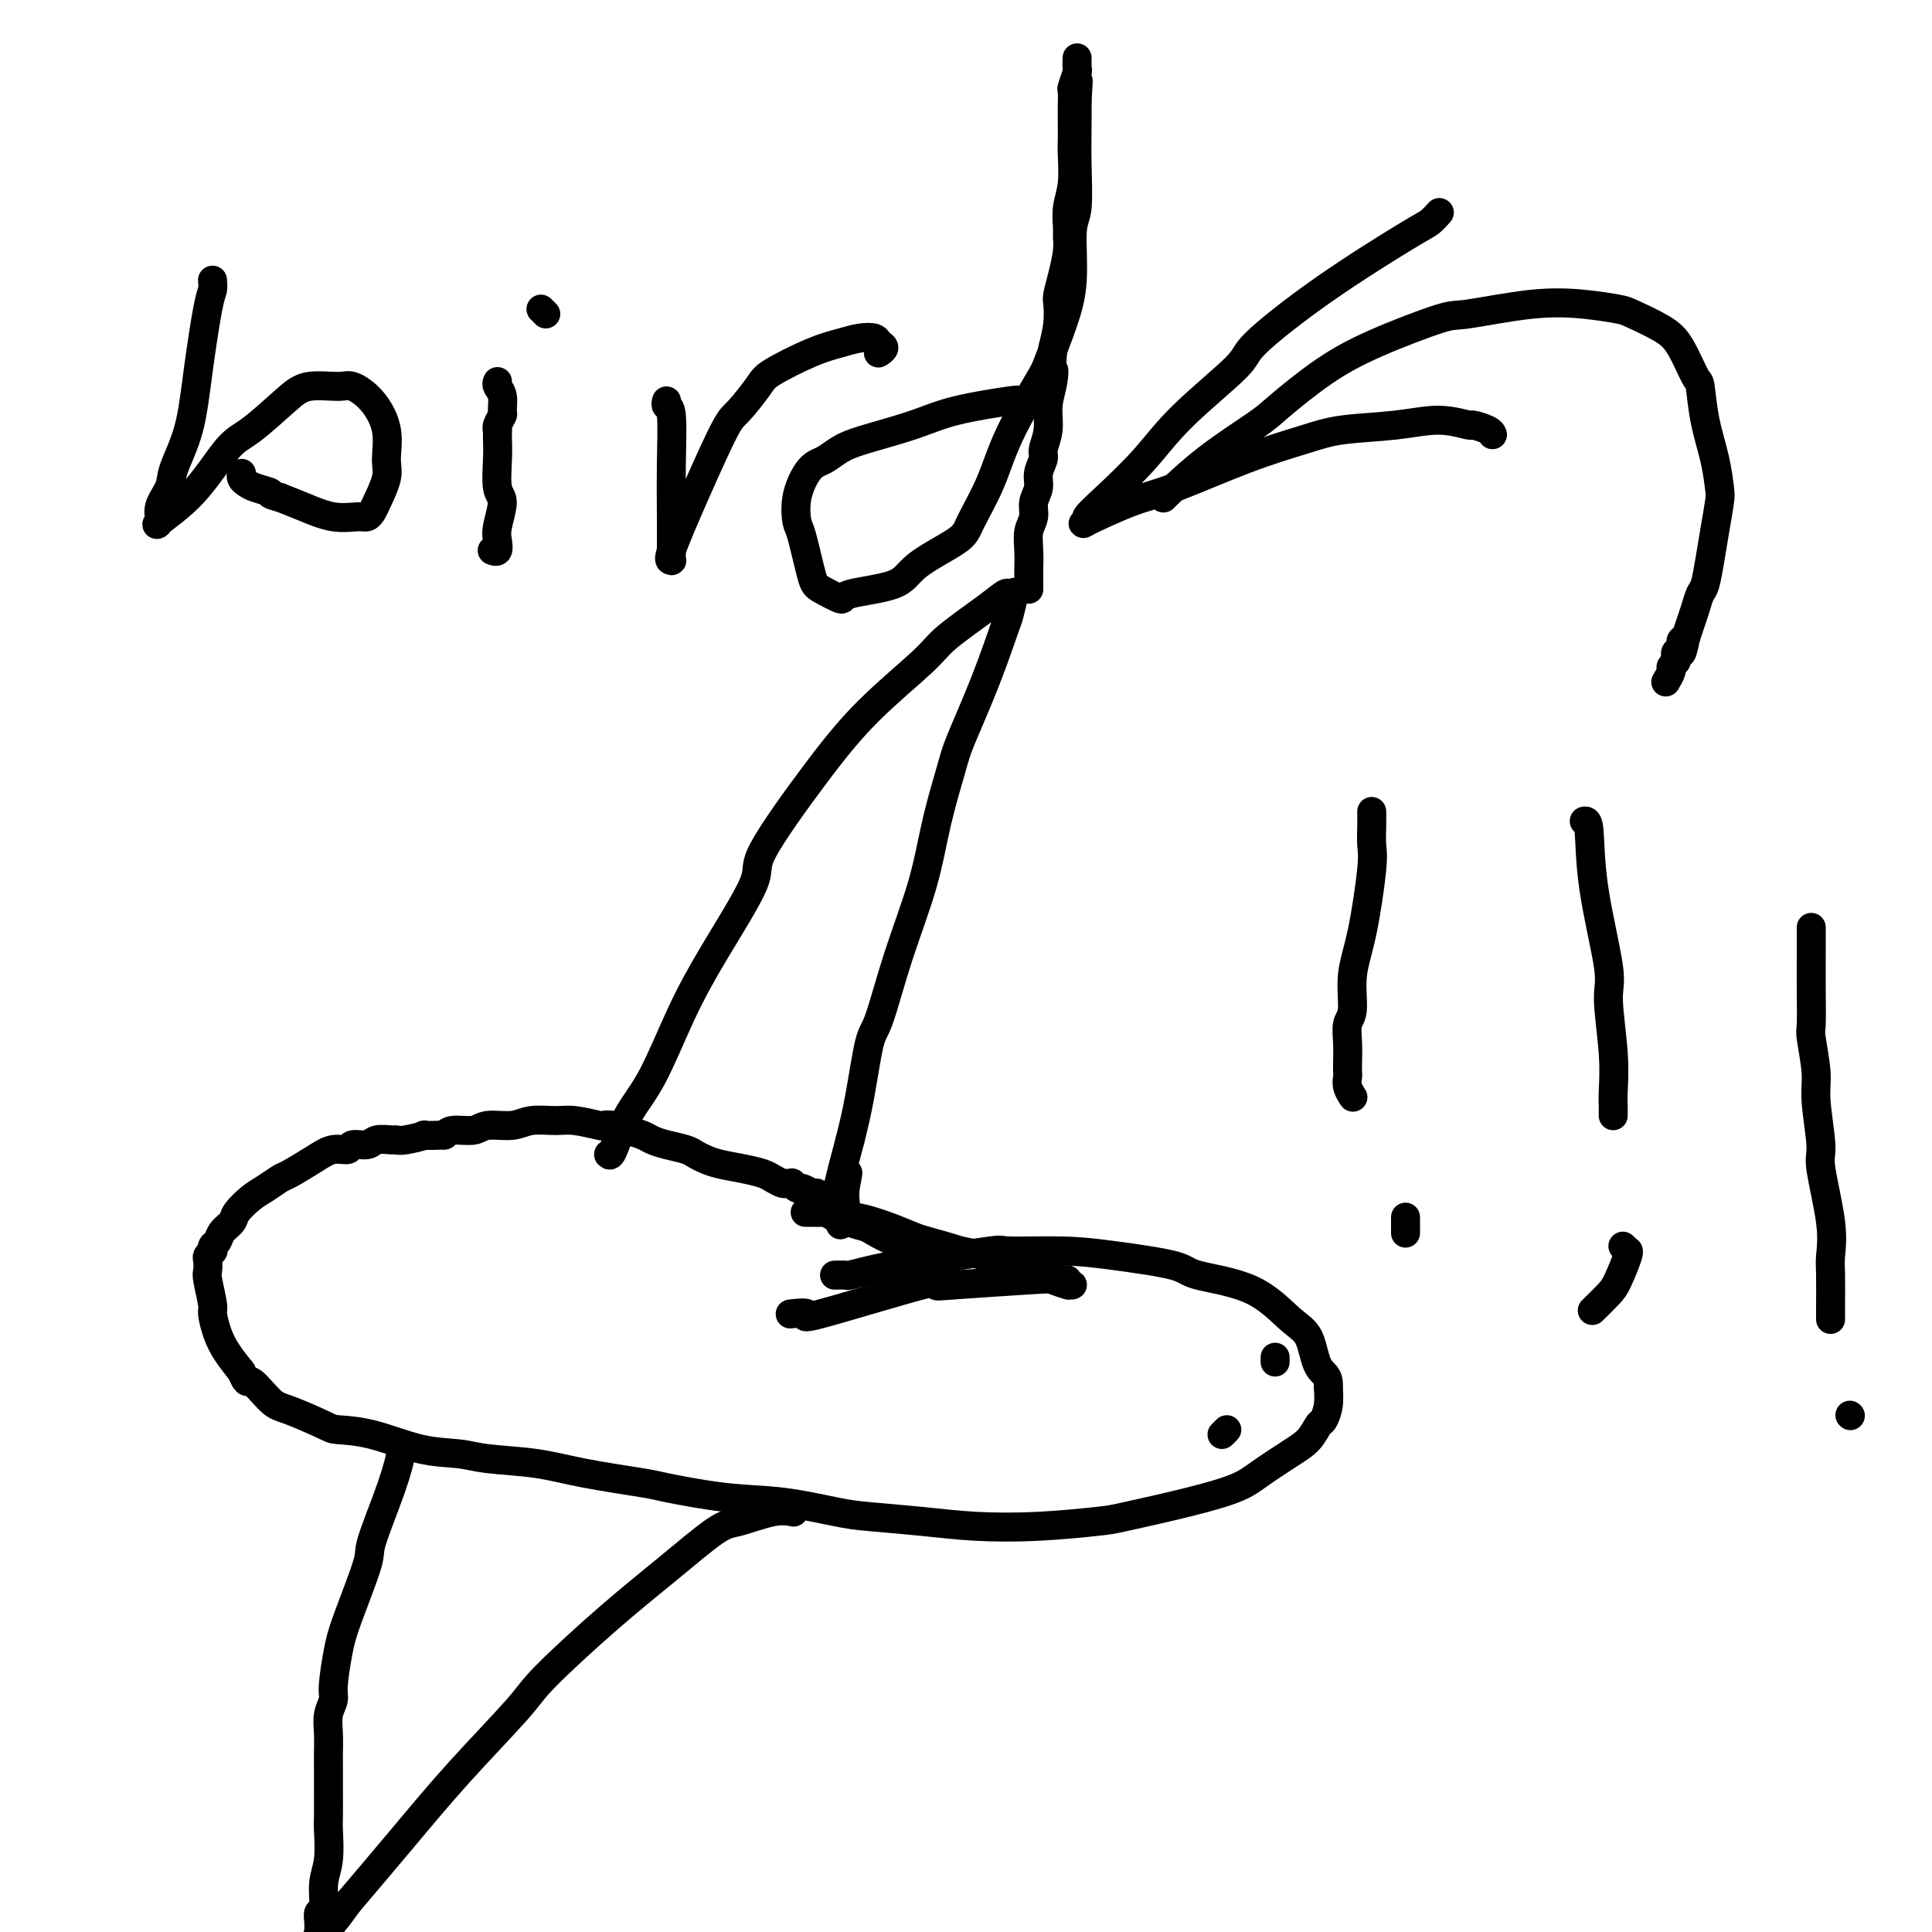
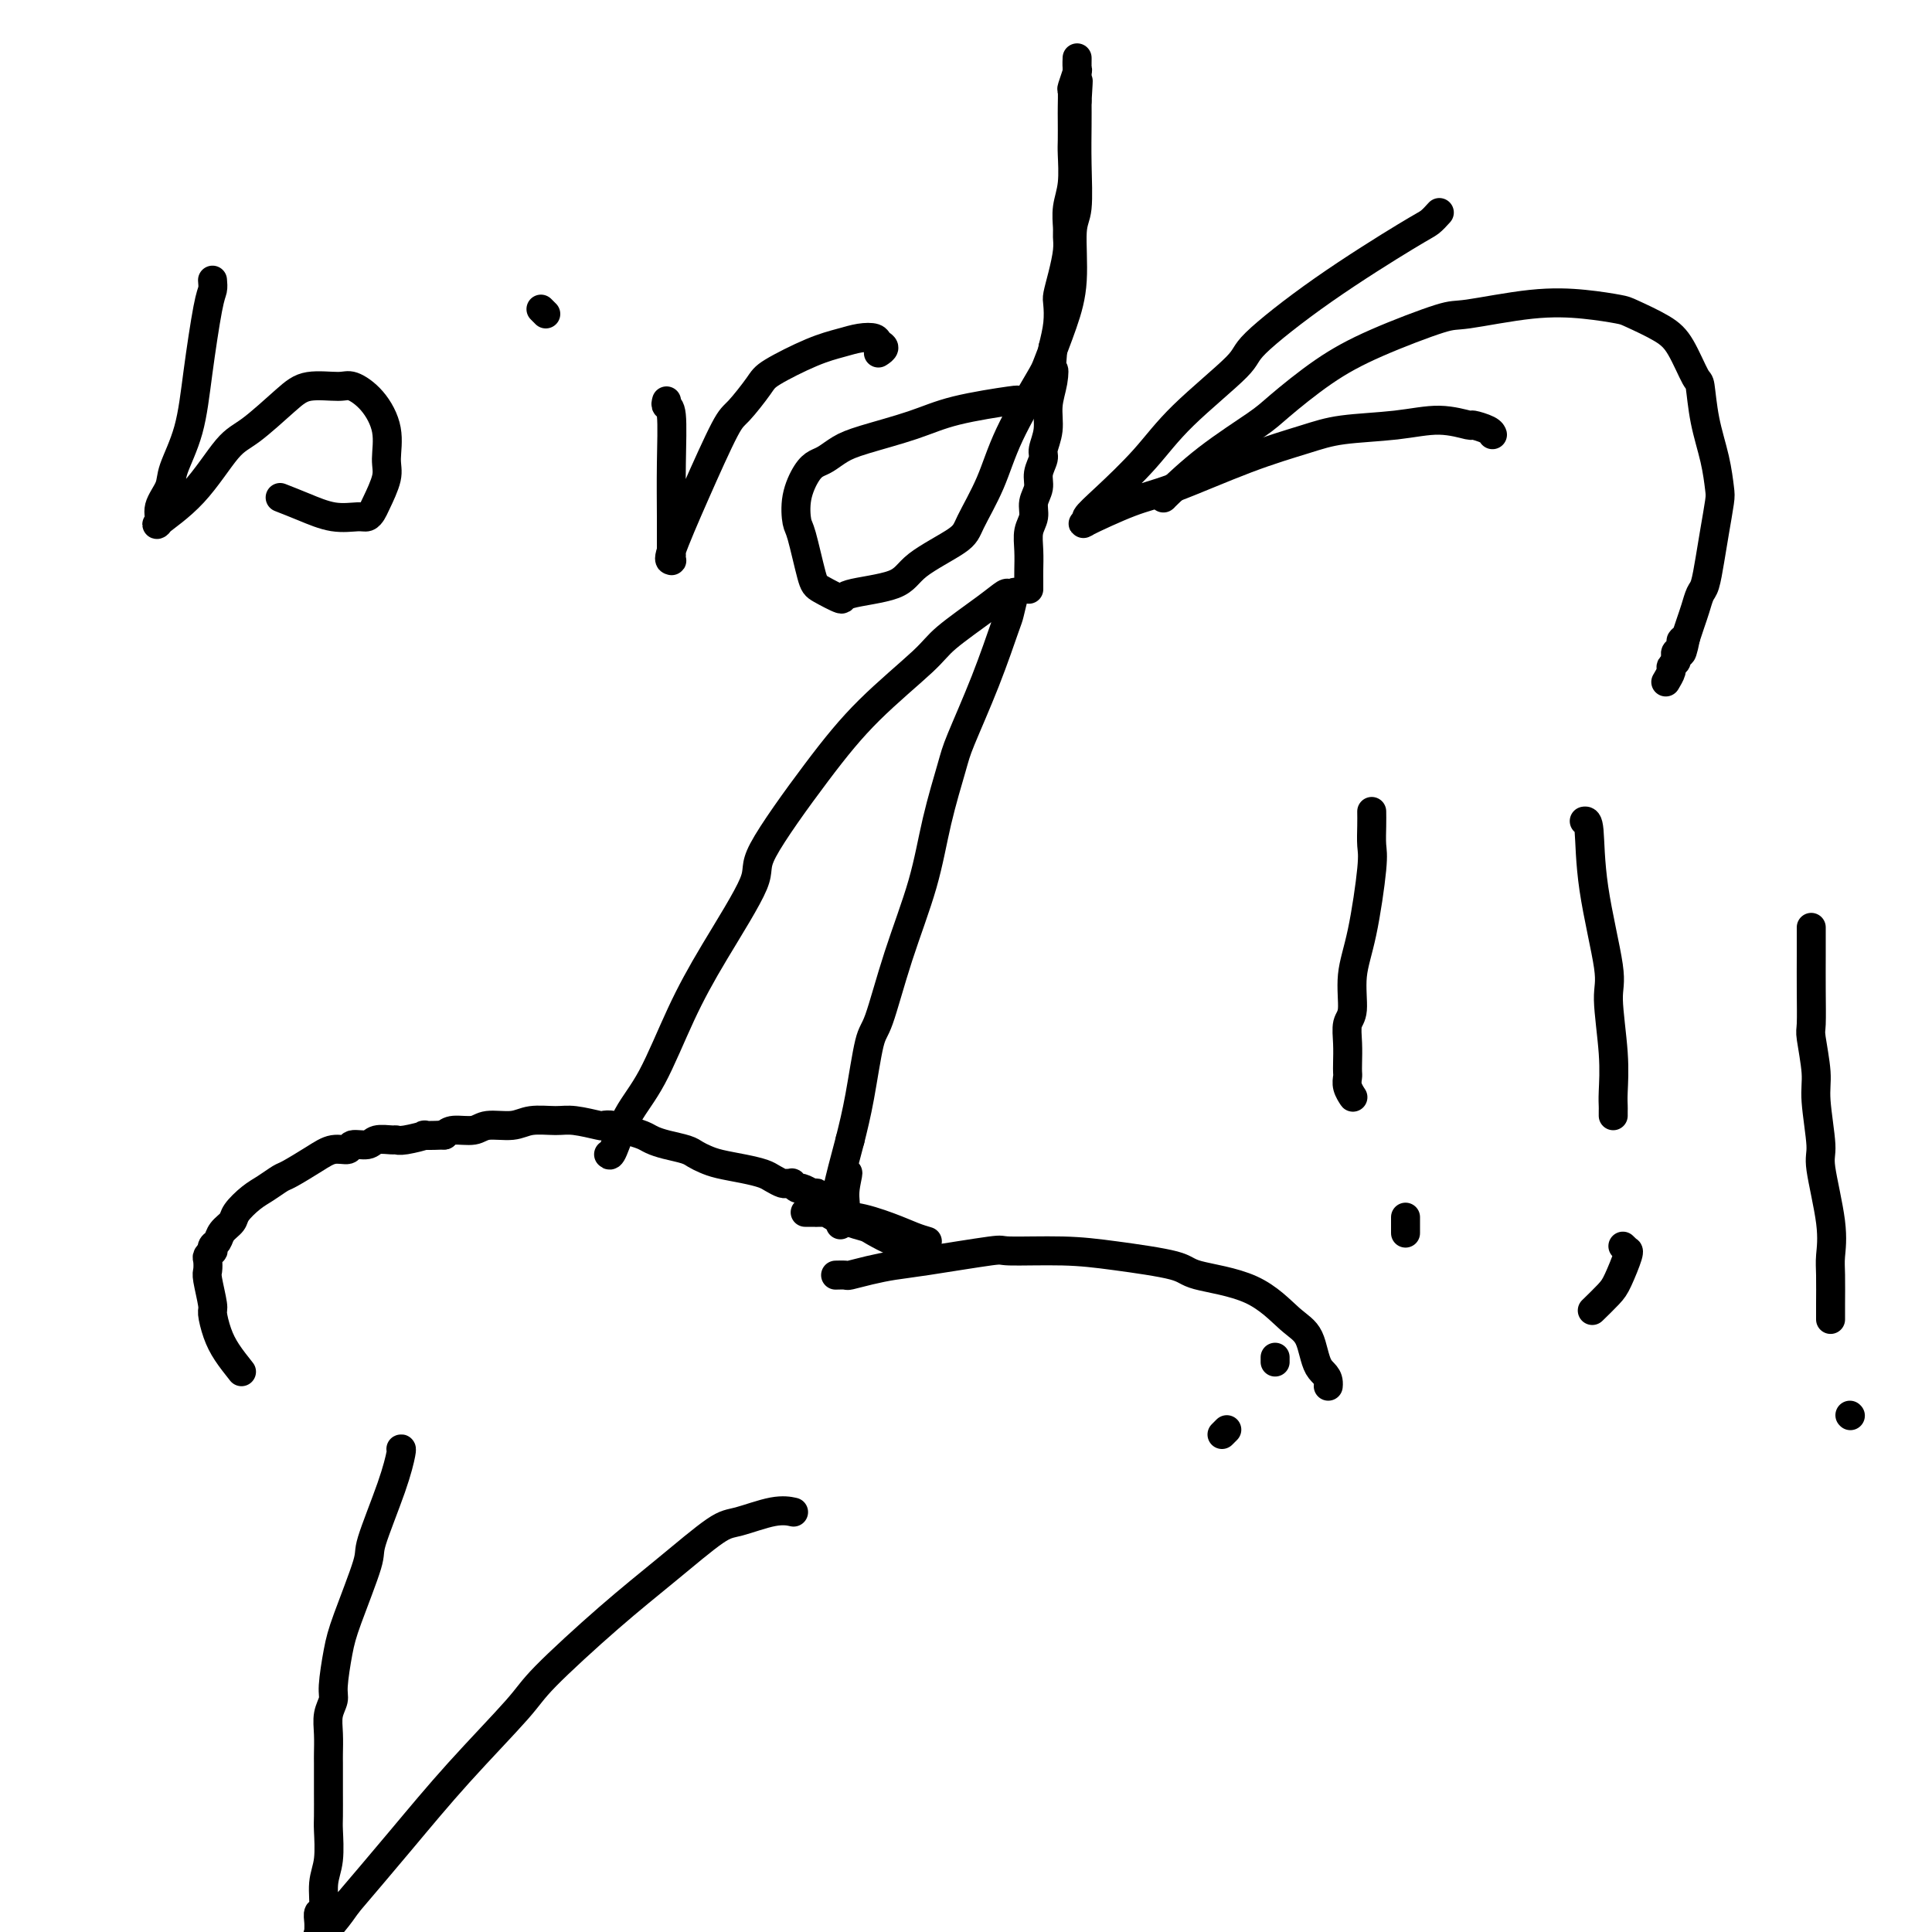
<svg xmlns="http://www.w3.org/2000/svg" viewBox="0 0 400 400" version="1.1">
  <g fill="none" stroke="#000000" stroke-width="6" stroke-linecap="round" stroke-linejoin="round">
    <path d="M126,239c0.196,0.212 0.393,0.425 1,-1c0.607,-1.425 1.625,-4.486 3,-7c1.375,-2.514 3.106,-4.479 5,-8c1.894,-3.521 3.952,-8.597 6,-13c2.048,-4.403 4.085,-8.133 7,-13c2.915,-4.867 6.707,-10.872 8,-14c1.293,-3.128 0.088,-3.380 2,-7c1.912,-3.620 6.941,-10.608 11,-16c4.059,-5.392 7.147,-9.190 11,-13c3.853,-3.810 8.471,-7.634 11,-10c2.529,-2.366 2.968,-3.274 5,-5c2.032,-1.726 5.656,-4.270 8,-6c2.344,-1.730 3.409,-2.645 4,-3c0.591,-0.355 0.707,-0.148 1,0c0.293,0.148 0.762,0.238 1,0c0.238,-0.238 0.246,-0.804 0,0c-0.246,0.804 -0.747,2.979 -1,4c-0.253,1.021 -0.259,0.890 -1,3c-0.741,2.110 -2.216,6.462 -4,11c-1.784,4.538 -3.877,9.263 -5,12c-1.123,2.737 -1.277,3.486 -2,6c-0.723,2.514 -2.014,6.791 -3,11c-0.986,4.209 -1.668,8.349 -3,13c-1.332,4.651 -3.316,9.813 -5,15c-1.684,5.187 -3.070,10.401 -4,13c-0.930,2.599 -1.404,2.584 -2,5c-0.596,2.416 -1.313,7.262 -2,11c-0.687,3.738 -1.343,6.369 -2,9" />
    <path d="M176,236c-5.173,19.229 -2.104,10.803 -1,8c1.104,-2.803 0.243,0.018 0,2c-0.243,1.982 0.131,3.124 0,4c-0.131,0.876 -0.767,1.484 -1,2c-0.233,0.516 -0.062,0.938 0,1c0.062,0.062 0.017,-0.236 0,0c-0.017,0.236 -0.004,1.007 0,1c0.004,-0.007 0.001,-0.790 0,-1c-0.001,-0.210 -0.000,0.154 0,0c0.000,-0.154 -0.000,-0.825 0,-1c0.000,-0.175 0.001,0.145 0,0c-0.001,-0.145 -0.004,-0.756 0,-1c0.004,-0.244 0.016,-0.121 0,0c-0.016,0.121 -0.061,0.239 0,0c0.061,-0.239 0.226,-0.835 0,-1c-0.226,-0.165 -0.844,0.099 -1,0c-0.156,-0.099 0.149,-0.563 0,-1c-0.149,-0.437 -0.751,-0.849 -1,-1c-0.249,-0.151 -0.144,-0.041 0,0c0.144,0.041 0.327,0.012 0,0c-0.327,-0.012 -1.163,-0.006 -2,0" />
    <path d="M170,248c-0.777,-0.995 -0.719,-0.984 -1,-1c-0.281,-0.016 -0.903,-0.061 -1,0c-0.097,0.061 0.329,0.227 0,0c-0.329,-0.227 -1.412,-0.846 -2,-1c-0.588,-0.154 -0.682,0.156 -1,0c-0.318,-0.156 -0.862,-0.777 -1,-1c-0.138,-0.223 0.130,-0.049 0,0c-0.130,0.049 -0.658,-0.028 -1,0c-0.342,0.028 -0.496,0.162 -1,0c-0.504,-0.162 -1.356,-0.621 -2,-1c-0.644,-0.379 -1.079,-0.679 -2,-1c-0.921,-0.321 -2.328,-0.663 -4,-1c-1.672,-0.337 -3.609,-0.668 -5,-1c-1.391,-0.332 -2.235,-0.666 -3,-1c-0.765,-0.334 -1.450,-0.667 -2,-1c-0.550,-0.333 -0.965,-0.666 -2,-1c-1.035,-0.334 -2.689,-0.667 -4,-1c-1.311,-0.333 -2.278,-0.664 -3,-1c-0.722,-0.336 -1.198,-0.678 -2,-1c-0.802,-0.322 -1.930,-0.626 -3,-1c-1.070,-0.374 -2.084,-0.818 -3,-1c-0.916,-0.182 -1.736,-0.102 -2,0c-0.264,0.102 0.028,0.228 -1,0c-1.028,-0.228 -3.374,-0.808 -5,-1c-1.626,-0.192 -2.531,0.005 -4,0c-1.469,-0.005 -3.503,-0.212 -5,0c-1.497,0.212 -2.456,0.844 -4,1c-1.544,0.156 -3.672,-0.164 -5,0c-1.328,0.164 -1.858,0.813 -3,1c-1.142,0.187 -2.898,-0.090 -4,0c-1.102,0.090 -1.551,0.545 -2,1" />
    <path d="M92,235c-6.109,0.248 -3.882,-0.131 -4,0c-0.118,0.131 -2.583,0.771 -4,1c-1.417,0.229 -1.788,0.046 -2,0c-0.212,-0.046 -0.265,0.044 -1,0c-0.735,-0.044 -2.153,-0.223 -3,0c-0.847,0.223 -1.123,0.849 -2,1c-0.877,0.151 -2.354,-0.173 -3,0c-0.646,0.173 -0.462,0.843 -1,1c-0.538,0.157 -1.799,-0.201 -3,0c-1.201,0.201 -2.340,0.959 -4,2c-1.660,1.041 -3.839,2.366 -5,3c-1.161,0.634 -1.304,0.579 -2,1c-0.696,0.421 -1.945,1.320 -3,2c-1.055,0.680 -1.918,1.142 -3,2c-1.082,0.858 -2.385,2.113 -3,3c-0.615,0.887 -0.543,1.404 -1,2c-0.457,0.596 -1.442,1.269 -2,2c-0.558,0.731 -0.689,1.520 -1,2c-0.311,0.480 -0.801,0.652 -1,1c-0.199,0.348 -0.106,0.870 0,1c0.106,0.130 0.223,-0.134 0,0c-0.223,0.134 -0.788,0.667 -1,1c-0.212,0.333 -0.072,0.468 0,1c0.072,0.532 0.074,1.461 0,2c-0.074,0.539 -0.225,0.689 0,2c0.225,1.311 0.825,3.785 1,5c0.175,1.215 -0.077,1.171 0,2c0.077,0.829 0.482,2.531 1,4c0.518,1.469 1.148,2.705 2,4c0.852,1.295 1.926,2.647 3,4" />
-     <path d="M50,284c1.330,3.170 1.154,1.595 2,2c0.846,0.405 2.714,2.789 4,4c1.286,1.211 1.989,1.249 4,2c2.011,0.751 5.328,2.214 7,3c1.672,0.786 1.698,0.893 3,1c1.302,0.107 3.878,0.213 7,1c3.122,0.787 6.789,2.255 10,3c3.211,0.745 5.968,0.767 8,1c2.032,0.233 3.341,0.677 6,1c2.659,0.323 6.667,0.524 10,1c3.333,0.476 5.989,1.226 10,2c4.011,0.774 9.377,1.573 12,2c2.623,0.427 2.503,0.482 5,1c2.497,0.518 7.613,1.501 12,2c4.387,0.499 8.047,0.516 12,1c3.953,0.484 8.200,1.437 11,2c2.800,0.563 4.154,0.736 7,1c2.846,0.264 7.184,0.619 11,1c3.816,0.381 7.111,0.787 11,1c3.889,0.213 8.371,0.234 13,0c4.629,-0.234 9.404,-0.722 12,-1c2.596,-0.278 3.012,-0.346 6,-1c2.988,-0.654 8.547,-1.893 13,-3c4.453,-1.107 7.799,-2.083 10,-3c2.201,-0.917 3.258,-1.774 5,-3c1.742,-1.226 4.169,-2.820 6,-4c1.831,-1.180 3.065,-1.946 4,-3c0.935,-1.054 1.570,-2.396 2,-3c0.430,-0.604 0.654,-0.470 1,-1c0.346,-0.530 0.813,-1.723 1,-3c0.187,-1.277 0.093,-2.639 0,-4" />
-     <path d="M275,287c0.245,-2.285 -1.143,-2.499 -2,-4c-0.857,-1.501 -1.184,-4.289 -2,-6c-0.816,-1.711 -2.123,-2.346 -4,-4c-1.877,-1.654 -4.326,-4.328 -8,-6c-3.674,-1.672 -8.573,-2.342 -11,-3c-2.427,-0.658 -2.384,-1.302 -5,-2c-2.616,-0.698 -7.893,-1.448 -12,-2c-4.107,-0.552 -7.045,-0.905 -11,-1c-3.955,-0.095 -8.927,0.068 -11,0c-2.073,-0.068 -1.246,-0.368 -4,0c-2.754,0.368 -9.090,1.405 -13,2c-3.910,0.595 -5.395,0.748 -7,1c-1.605,0.252 -3.331,0.603 -5,1c-1.669,0.397 -3.283,0.838 -4,1c-0.717,0.162 -0.539,0.044 -1,0c-0.461,-0.044 -1.560,-0.012 -2,0c-0.440,0.012 -0.220,0.006 0,0" />
+     <path d="M275,287c0.245,-2.285 -1.143,-2.499 -2,-4c-0.857,-1.501 -1.184,-4.289 -2,-6c-0.816,-1.711 -2.123,-2.346 -4,-4c-1.877,-1.654 -4.326,-4.328 -8,-6c-3.674,-1.672 -8.573,-2.342 -11,-3c-2.427,-0.658 -2.384,-1.302 -5,-2c-2.616,-0.698 -7.893,-1.448 -12,-2c-4.107,-0.552 -7.045,-0.905 -11,-1c-3.955,-0.095 -8.927,0.068 -11,0c-2.073,-0.068 -1.246,-0.368 -4,0c-2.754,0.368 -9.090,1.405 -13,2c-3.910,0.595 -5.395,0.748 -7,1c-1.605,0.252 -3.331,0.603 -5,1c-1.669,0.397 -3.283,0.838 -4,1c-0.717,0.162 -0.539,0.044 -1,0c-0.461,-0.044 -1.560,-0.012 -2,0" />
    <path d="M83,300c0.106,-0.056 0.211,-0.112 0,1c-0.211,1.112 -0.739,3.393 -2,7c-1.261,3.607 -3.256,8.542 -4,11c-0.744,2.458 -0.237,2.440 -1,5c-0.763,2.560 -2.797,7.699 -4,11c-1.203,3.301 -1.576,4.763 -2,7c-0.424,2.237 -0.898,5.251 -1,7c-0.102,1.749 0.169,2.235 0,3c-0.169,0.765 -0.777,1.808 -1,3c-0.223,1.192 -0.060,2.533 0,4c0.060,1.467 0.016,3.062 0,4c-0.016,0.938 -0.005,1.221 0,2c0.005,0.779 0.002,2.056 0,3c-0.002,0.944 -0.005,1.555 0,3c0.005,1.445 0.016,3.722 0,5c-0.016,1.278 -0.061,1.556 0,3c0.061,1.444 0.227,4.052 0,6c-0.227,1.948 -0.845,3.234 -1,5c-0.155,1.766 0.155,4.013 0,5c-0.155,0.987 -0.776,0.715 -1,1c-0.224,0.285 -0.051,1.126 0,2c0.051,0.874 -0.019,1.781 0,2c0.019,0.219 0.129,-0.251 0,0c-0.129,0.251 -0.496,1.221 0,1c0.496,-0.221 1.856,-1.635 3,-3c1.144,-1.365 2.072,-2.683 3,-4" />
    <path d="M72,394c2.873,-3.370 7.054,-8.295 11,-13c3.946,-4.705 7.656,-9.188 12,-14c4.344,-4.812 9.320,-9.951 12,-13c2.680,-3.049 3.063,-4.006 6,-7c2.937,-2.994 8.427,-8.025 13,-12c4.573,-3.975 8.227,-6.893 12,-10c3.773,-3.107 7.663,-6.402 10,-8c2.337,-1.598 3.121,-1.501 5,-2c1.879,-0.499 4.852,-1.596 7,-2c2.148,-0.404 3.471,-0.115 4,0c0.529,0.115 0.265,0.058 0,0" />
    <path d="M190,257c0.309,0.015 0.618,0.029 0,0c-0.618,-0.029 -2.163,-0.102 -3,0c-0.837,0.102 -0.965,0.378 -2,0c-1.035,-0.378 -2.978,-1.412 -4,-2c-1.022,-0.588 -1.124,-0.732 -2,-1c-0.876,-0.268 -2.525,-0.660 -3,-1c-0.475,-0.340 0.225,-0.627 0,-1c-0.225,-0.373 -1.373,-0.832 -2,-1c-0.627,-0.168 -0.731,-0.045 -1,0c-0.269,0.045 -0.702,0.012 -1,0c-0.298,-0.012 -0.460,-0.003 -1,0c-0.540,0.003 -1.457,0.001 -2,0c-0.543,-0.001 -0.711,0.000 -1,0c-0.289,-0.000 -0.698,-0.001 -1,0c-0.302,0.001 -0.496,0.004 0,0c0.496,-0.004 1.683,-0.017 2,0c0.317,0.017 -0.237,0.063 0,0c0.237,-0.063 1.263,-0.234 2,0c0.737,0.234 1.184,0.875 2,1c0.816,0.125 2.002,-0.265 4,0c1.998,0.265 4.807,1.187 7,2c2.193,0.813 3.769,1.518 5,2c1.231,0.482 2.115,0.741 3,1" />
-     <path d="M192,257c5.036,1.333 5.625,1.667 7,2c1.375,0.333 3.537,0.666 5,1c1.463,0.334 2.227,0.668 3,1c0.773,0.332 1.556,0.662 3,1c1.444,0.338 3.549,0.683 5,1c1.451,0.317 2.249,0.607 3,1c0.751,0.393 1.454,0.891 2,1c0.546,0.109 0.935,-0.170 1,0c0.065,0.170 -0.194,0.791 0,1c0.194,0.209 0.841,0.007 1,0c0.159,-0.007 -0.170,0.182 -1,0c-0.830,-0.182 -2.160,-0.734 -3,-1c-0.840,-0.266 -1.188,-0.245 -5,0c-3.812,0.245 -11.088,0.713 -15,1c-3.912,0.287 -4.461,0.392 -4,0c0.461,-0.392 1.931,-1.282 -3,0c-4.931,1.282 -16.263,4.736 -21,6c-4.737,1.264 -2.878,0.339 -3,0c-0.122,-0.339 -2.225,-0.091 -3,0c-0.775,0.091 -0.221,0.026 0,0c0.221,-0.026 0.111,-0.013 0,0" />
    <path d="M264,281c0.000,0.417 0.000,0.833 0,1c0.000,0.167 0.000,0.083 0,0" />
    <path d="M254,296c-0.417,0.417 -0.833,0.833 -1,1c-0.167,0.167 -0.083,0.083 0,0" />
    <path d="M44,58c0.063,0.705 0.125,1.410 0,2c-0.125,0.590 -0.438,1.066 -1,4c-0.562,2.934 -1.374,8.325 -2,13c-0.626,4.675 -1.066,8.632 -2,12c-0.934,3.368 -2.361,6.146 -3,8c-0.639,1.854 -0.491,2.784 -1,4c-0.509,1.216 -1.676,2.719 -2,4c-0.324,1.281 0.195,2.341 0,3c-0.195,0.659 -1.105,0.917 0,0c1.105,-0.917 4.225,-3.010 7,-6c2.775,-2.990 5.205,-6.878 7,-9c1.795,-2.122 2.955,-2.479 5,-4c2.045,-1.521 4.977,-4.205 7,-6c2.023,-1.795 3.138,-2.702 5,-3c1.862,-0.298 4.470,0.013 6,0c1.530,-0.013 1.981,-0.351 3,0c1.019,0.351 2.606,1.389 4,3c1.394,1.611 2.595,3.793 3,6c0.405,2.207 0.015,4.437 0,6c-0.015,1.563 0.346,2.457 0,4c-0.346,1.543 -1.399,3.736 -2,5c-0.601,1.264 -0.750,1.601 -1,2c-0.250,0.399 -0.600,0.861 -1,1c-0.400,0.139 -0.849,-0.045 -2,0c-1.151,0.045 -3.002,0.320 -5,0c-1.998,-0.320 -4.142,-1.234 -6,-2c-1.858,-0.766 -3.429,-1.383 -5,-2" />
-     <path d="M58,103c-3.084,-0.798 -1.793,-0.792 -2,-1c-0.207,-0.208 -1.912,-0.630 -3,-1c-1.088,-0.370 -1.560,-0.687 -2,-1c-0.440,-0.313 -0.849,-0.623 -1,-1c-0.151,-0.377 -0.043,-0.822 0,-1c0.043,-0.178 0.022,-0.089 0,0" />
-     <path d="M103,79c-0.115,0.283 -0.231,0.566 0,1c0.231,0.434 0.808,1.021 1,2c0.192,0.979 -0.001,2.352 0,3c0.001,0.648 0.196,0.571 0,1c-0.196,0.429 -0.784,1.364 -1,2c-0.216,0.636 -0.059,0.972 0,1c0.059,0.028 0.021,-0.252 0,0c-0.021,0.252 -0.023,1.037 0,2c0.023,0.963 0.073,2.106 0,4c-0.073,1.894 -0.267,4.539 0,6c0.267,1.461 0.996,1.736 1,3c0.004,1.264 -0.717,3.516 -1,5c-0.283,1.484 -0.128,2.202 0,3c0.128,0.798 0.230,1.678 0,2c-0.230,0.322 -0.793,0.087 -1,0c-0.207,-0.087 -0.059,-0.025 0,0c0.059,0.025 0.030,0.012 0,0" />
    <path d="M112,64c0.417,0.417 0.833,0.833 1,1c0.167,0.167 0.083,0.083 0,0" />
    <path d="M138,83c-0.113,0.422 -0.226,0.844 0,1c0.226,0.156 0.793,0.046 1,2c0.207,1.954 0.056,5.973 0,10c-0.056,4.027 -0.015,8.064 0,11c0.015,2.936 0.005,4.772 0,6c-0.005,1.228 -0.005,1.847 0,2c0.005,0.153 0.015,-0.160 0,0c-0.015,0.160 -0.054,0.793 0,1c0.054,0.207 0.200,-0.010 0,0c-0.200,0.010 -0.747,0.249 0,-2c0.747,-2.249 2.790,-6.985 5,-12c2.210,-5.015 4.589,-10.310 6,-13c1.411,-2.690 1.854,-2.776 3,-4c1.146,-1.224 2.995,-3.585 4,-5c1.005,-1.415 1.166,-1.882 3,-3c1.834,-1.118 5.341,-2.885 8,-4c2.659,-1.115 4.468,-1.578 6,-2c1.532,-0.422 2.785,-0.803 4,-1c1.215,-0.197 2.392,-0.210 3,0c0.608,0.210 0.648,0.644 1,1c0.352,0.356 1.018,0.634 1,1c-0.018,0.366 -0.719,0.819 -1,1c-0.281,0.181 -0.140,0.091 0,0" />
    <path d="M210,83c0.622,-0.157 1.244,-0.313 -1,0c-2.244,0.313 -7.353,1.096 -11,2c-3.647,0.904 -5.831,1.930 -9,3c-3.169,1.070 -7.324,2.185 -10,3c-2.676,0.815 -3.873,1.329 -5,2c-1.127,0.671 -2.183,1.500 -3,2c-0.817,0.500 -1.394,0.670 -2,1c-0.606,0.330 -1.242,0.820 -2,2c-0.758,1.180 -1.639,3.050 -2,5c-0.361,1.950 -0.201,3.981 0,5c0.201,1.019 0.442,1.027 1,3c0.558,1.973 1.434,5.911 2,8c0.566,2.089 0.821,2.328 2,3c1.179,0.672 3.283,1.775 4,2c0.717,0.225 0.049,-0.428 2,-1c1.951,-0.572 6.521,-1.062 9,-2c2.479,-0.938 2.866,-2.324 5,-4c2.134,-1.676 6.015,-3.644 8,-5c1.985,-1.356 2.074,-2.102 3,-4c0.926,-1.898 2.688,-4.949 4,-8c1.312,-3.051 2.174,-6.103 4,-10c1.826,-3.897 4.618,-8.641 6,-11c1.382,-2.359 1.355,-2.335 2,-4c0.645,-1.665 1.963,-5.019 3,-8c1.037,-2.981 1.795,-5.588 2,-9c0.205,-3.412 -0.141,-7.630 0,-10c0.141,-2.370 0.770,-2.893 1,-5c0.230,-2.107 0.062,-5.798 0,-9c-0.062,-3.202 -0.018,-5.915 0,-8c0.018,-2.085 0.009,-3.543 0,-5" />
    <path d="M223,21c0.464,-7.476 0.124,-3.165 0,-2c-0.124,1.165 -0.033,-0.816 0,-2c0.033,-1.184 0.009,-1.569 0,-2c-0.009,-0.431 -0.002,-0.906 0,-1c0.002,-0.094 0.000,0.192 0,0c-0.000,-0.192 0.001,-0.863 0,-1c-0.001,-0.137 -0.004,0.262 0,0c0.004,-0.262 0.015,-1.183 0,-1c-0.015,0.183 -0.057,1.470 0,2c0.057,0.530 0.211,0.304 0,1c-0.211,0.696 -0.789,2.315 -1,3c-0.211,0.685 -0.057,0.435 0,1c0.057,0.565 0.016,1.946 0,3c-0.016,1.054 -0.008,1.782 0,3c0.008,1.218 0.016,2.925 0,4c-0.016,1.075 -0.057,1.519 0,3c0.057,1.481 0.212,3.998 0,6c-0.212,2.002 -0.792,3.490 -1,5c-0.208,1.510 -0.045,3.042 0,4c0.045,0.958 -0.026,1.343 0,2c0.026,0.657 0.151,1.585 0,3c-0.151,1.415 -0.579,3.319 -1,5c-0.421,1.681 -0.834,3.141 -1,4c-0.166,0.859 -0.083,1.116 0,2c0.083,0.884 0.167,2.395 0,4c-0.167,1.605 -0.583,3.302 -1,5" />
    <path d="M218,72c-0.791,10.048 -0.269,6.166 0,5c0.269,-1.166 0.283,0.382 0,2c-0.283,1.618 -0.865,3.304 -1,5c-0.135,1.696 0.175,3.402 0,5c-0.175,1.598 -0.836,3.088 -1,4c-0.164,0.912 0.167,1.244 0,2c-0.167,0.756 -0.833,1.934 -1,3c-0.167,1.066 0.166,2.020 0,3c-0.166,0.980 -0.829,1.985 -1,3c-0.171,1.015 0.150,2.040 0,3c-0.150,0.960 -0.772,1.853 -1,3c-0.228,1.147 -0.061,2.546 0,4c0.061,1.454 0.016,2.964 0,4c-0.016,1.036 -0.004,1.598 0,2c0.004,0.402 0.001,0.644 0,1c-0.001,0.356 -0.000,0.827 0,1c0.000,0.173 0.000,0.050 0,0c-0.000,-0.050 -0.000,-0.025 0,0" />
    <path d="M298,44c-0.684,0.756 -1.369,1.512 -2,2c-0.631,0.488 -1.210,0.707 -5,3c-3.790,2.293 -10.793,6.658 -17,11c-6.207,4.342 -11.619,8.660 -14,11c-2.381,2.340 -1.732,2.700 -4,5c-2.268,2.300 -7.453,6.538 -11,10c-3.547,3.462 -5.455,6.147 -8,9c-2.545,2.853 -5.725,5.876 -8,8c-2.275,2.124 -3.643,3.351 -4,4c-0.357,0.649 0.297,0.719 0,1c-0.297,0.281 -1.543,0.774 0,0c1.543,-0.774 5.877,-2.813 9,-4c3.123,-1.187 5.035,-1.522 9,-3c3.965,-1.478 9.983,-4.100 15,-6c5.017,-1.900 9.033,-3.080 12,-4c2.967,-0.920 4.883,-1.582 8,-2c3.117,-0.418 7.434,-0.593 11,-1c3.566,-0.407 6.381,-1.048 9,-1c2.619,0.048 5.042,0.784 6,1c0.958,0.216 0.453,-0.086 1,0c0.547,0.086 2.147,0.562 3,1c0.853,0.438 0.958,0.840 1,1c0.042,0.160 0.021,0.080 0,0" />
    <path d="M241,103c-0.205,0.178 -0.411,0.355 1,-1c1.411,-1.355 4.438,-4.244 8,-7c3.562,-2.756 7.658,-5.380 10,-7c2.342,-1.620 2.929,-2.236 5,-4c2.071,-1.764 5.624,-4.676 9,-7c3.376,-2.324 6.574,-4.060 11,-6c4.426,-1.940 10.079,-4.086 13,-5c2.921,-0.914 3.111,-0.597 6,-1c2.889,-0.403 8.478,-1.525 13,-2c4.522,-0.475 7.977,-0.304 11,0c3.023,0.304 5.615,0.741 7,1c1.385,0.259 1.561,0.341 3,1c1.439,0.659 4.139,1.895 6,3c1.861,1.105 2.884,2.078 4,4c1.116,1.922 2.327,4.791 3,6c0.673,1.209 0.808,0.757 1,2c0.192,1.243 0.441,4.179 1,7c0.559,2.821 1.429,5.527 2,8c0.571,2.473 0.844,4.715 1,6c0.156,1.285 0.197,1.614 0,3c-0.197,1.386 -0.630,3.830 -1,6c-0.370,2.170 -0.676,4.065 -1,6c-0.324,1.935 -0.664,3.911 -1,5c-0.336,1.089 -0.667,1.292 -1,2c-0.333,0.708 -0.666,1.921 -1,3c-0.334,1.079 -0.667,2.022 -1,3c-0.333,0.978 -0.667,1.989 -1,3" />
    <path d="M349,132c-1.171,5.903 -1.097,2.159 -1,1c0.097,-1.159 0.218,0.267 0,1c-0.218,0.733 -0.775,0.773 -1,1c-0.225,0.227 -0.116,0.643 0,1c0.116,0.357 0.241,0.657 0,1c-0.241,0.343 -0.848,0.731 -1,1c-0.152,0.269 0.151,0.419 0,1c-0.151,0.581 -0.758,1.595 -1,2c-0.242,0.405 -0.121,0.203 0,0" />
    <path d="M284,168c0.012,0.877 0.023,1.754 0,3c-0.023,1.246 -0.082,2.862 0,4c0.082,1.138 0.305,1.798 0,5c-0.305,3.202 -1.140,8.947 -2,13c-0.860,4.053 -1.747,6.416 -2,9c-0.253,2.584 0.128,5.389 0,7c-0.128,1.611 -0.766,2.028 -1,3c-0.234,0.972 -0.064,2.501 0,4c0.064,1.499 0.021,2.970 0,4c-0.021,1.030 -0.020,1.621 0,2c0.020,0.379 0.058,0.546 0,1c-0.058,0.454 -0.211,1.194 0,2c0.211,0.806 0.788,1.679 1,2c0.212,0.321 0.061,0.092 0,0c-0.061,-0.092 -0.030,-0.046 0,0" />
    <path d="M291,252c0.000,0.302 0.000,0.605 0,1c0.000,0.395 0.000,0.883 0,1c0.000,0.117 0.000,-0.137 0,0c0.000,0.137 0.000,0.666 0,1c0.000,0.334 0.000,0.475 0,0c0.000,-0.475 0.000,-1.564 0,-2c0.000,-0.436 0.000,-0.218 0,0" />
    <path d="M328,170c0.403,-0.065 0.805,-0.131 1,2c0.195,2.131 0.182,6.457 1,12c0.818,5.543 2.468,12.301 3,16c0.532,3.699 -0.054,4.339 0,7c0.054,2.661 0.746,7.344 1,11c0.254,3.656 0.068,6.286 0,8c-0.068,1.714 -0.018,2.511 0,3c0.018,0.489 0.005,0.670 0,1c-0.005,0.330 -0.001,0.809 0,1c0.001,0.191 0.001,0.096 0,0" />
    <path d="M336,258c0.436,0.417 0.873,0.834 1,1c0.127,0.166 -0.054,0.080 0,0c0.054,-0.080 0.343,-0.154 0,1c-0.343,1.154 -1.319,3.536 -2,5c-0.681,1.464 -1.068,2.010 -2,3c-0.932,0.990 -2.409,2.426 -3,3c-0.591,0.574 -0.295,0.287 0,0" />
    <path d="M375,192c-0.001,0.551 -0.001,1.102 0,2c0.001,0.898 0.004,2.144 0,4c-0.004,1.856 -0.016,4.322 0,7c0.016,2.678 0.061,5.568 0,7c-0.061,1.432 -0.229,1.405 0,3c0.229,1.595 0.853,4.813 1,7c0.147,2.187 -0.185,3.345 0,6c0.185,2.655 0.887,6.809 1,9c0.113,2.191 -0.362,2.421 0,5c0.362,2.579 1.561,7.507 2,11c0.439,3.493 0.118,5.549 0,7c-0.118,1.451 -0.032,2.296 0,4c0.032,1.704 0.008,4.266 0,6c-0.008,1.734 -0.002,2.638 0,3c0.002,0.362 0.001,0.181 0,0" />
    <path d="M383,293c0.000,0.000 0.100,0.100 0.1,0.1" />
  </g>
</svg>